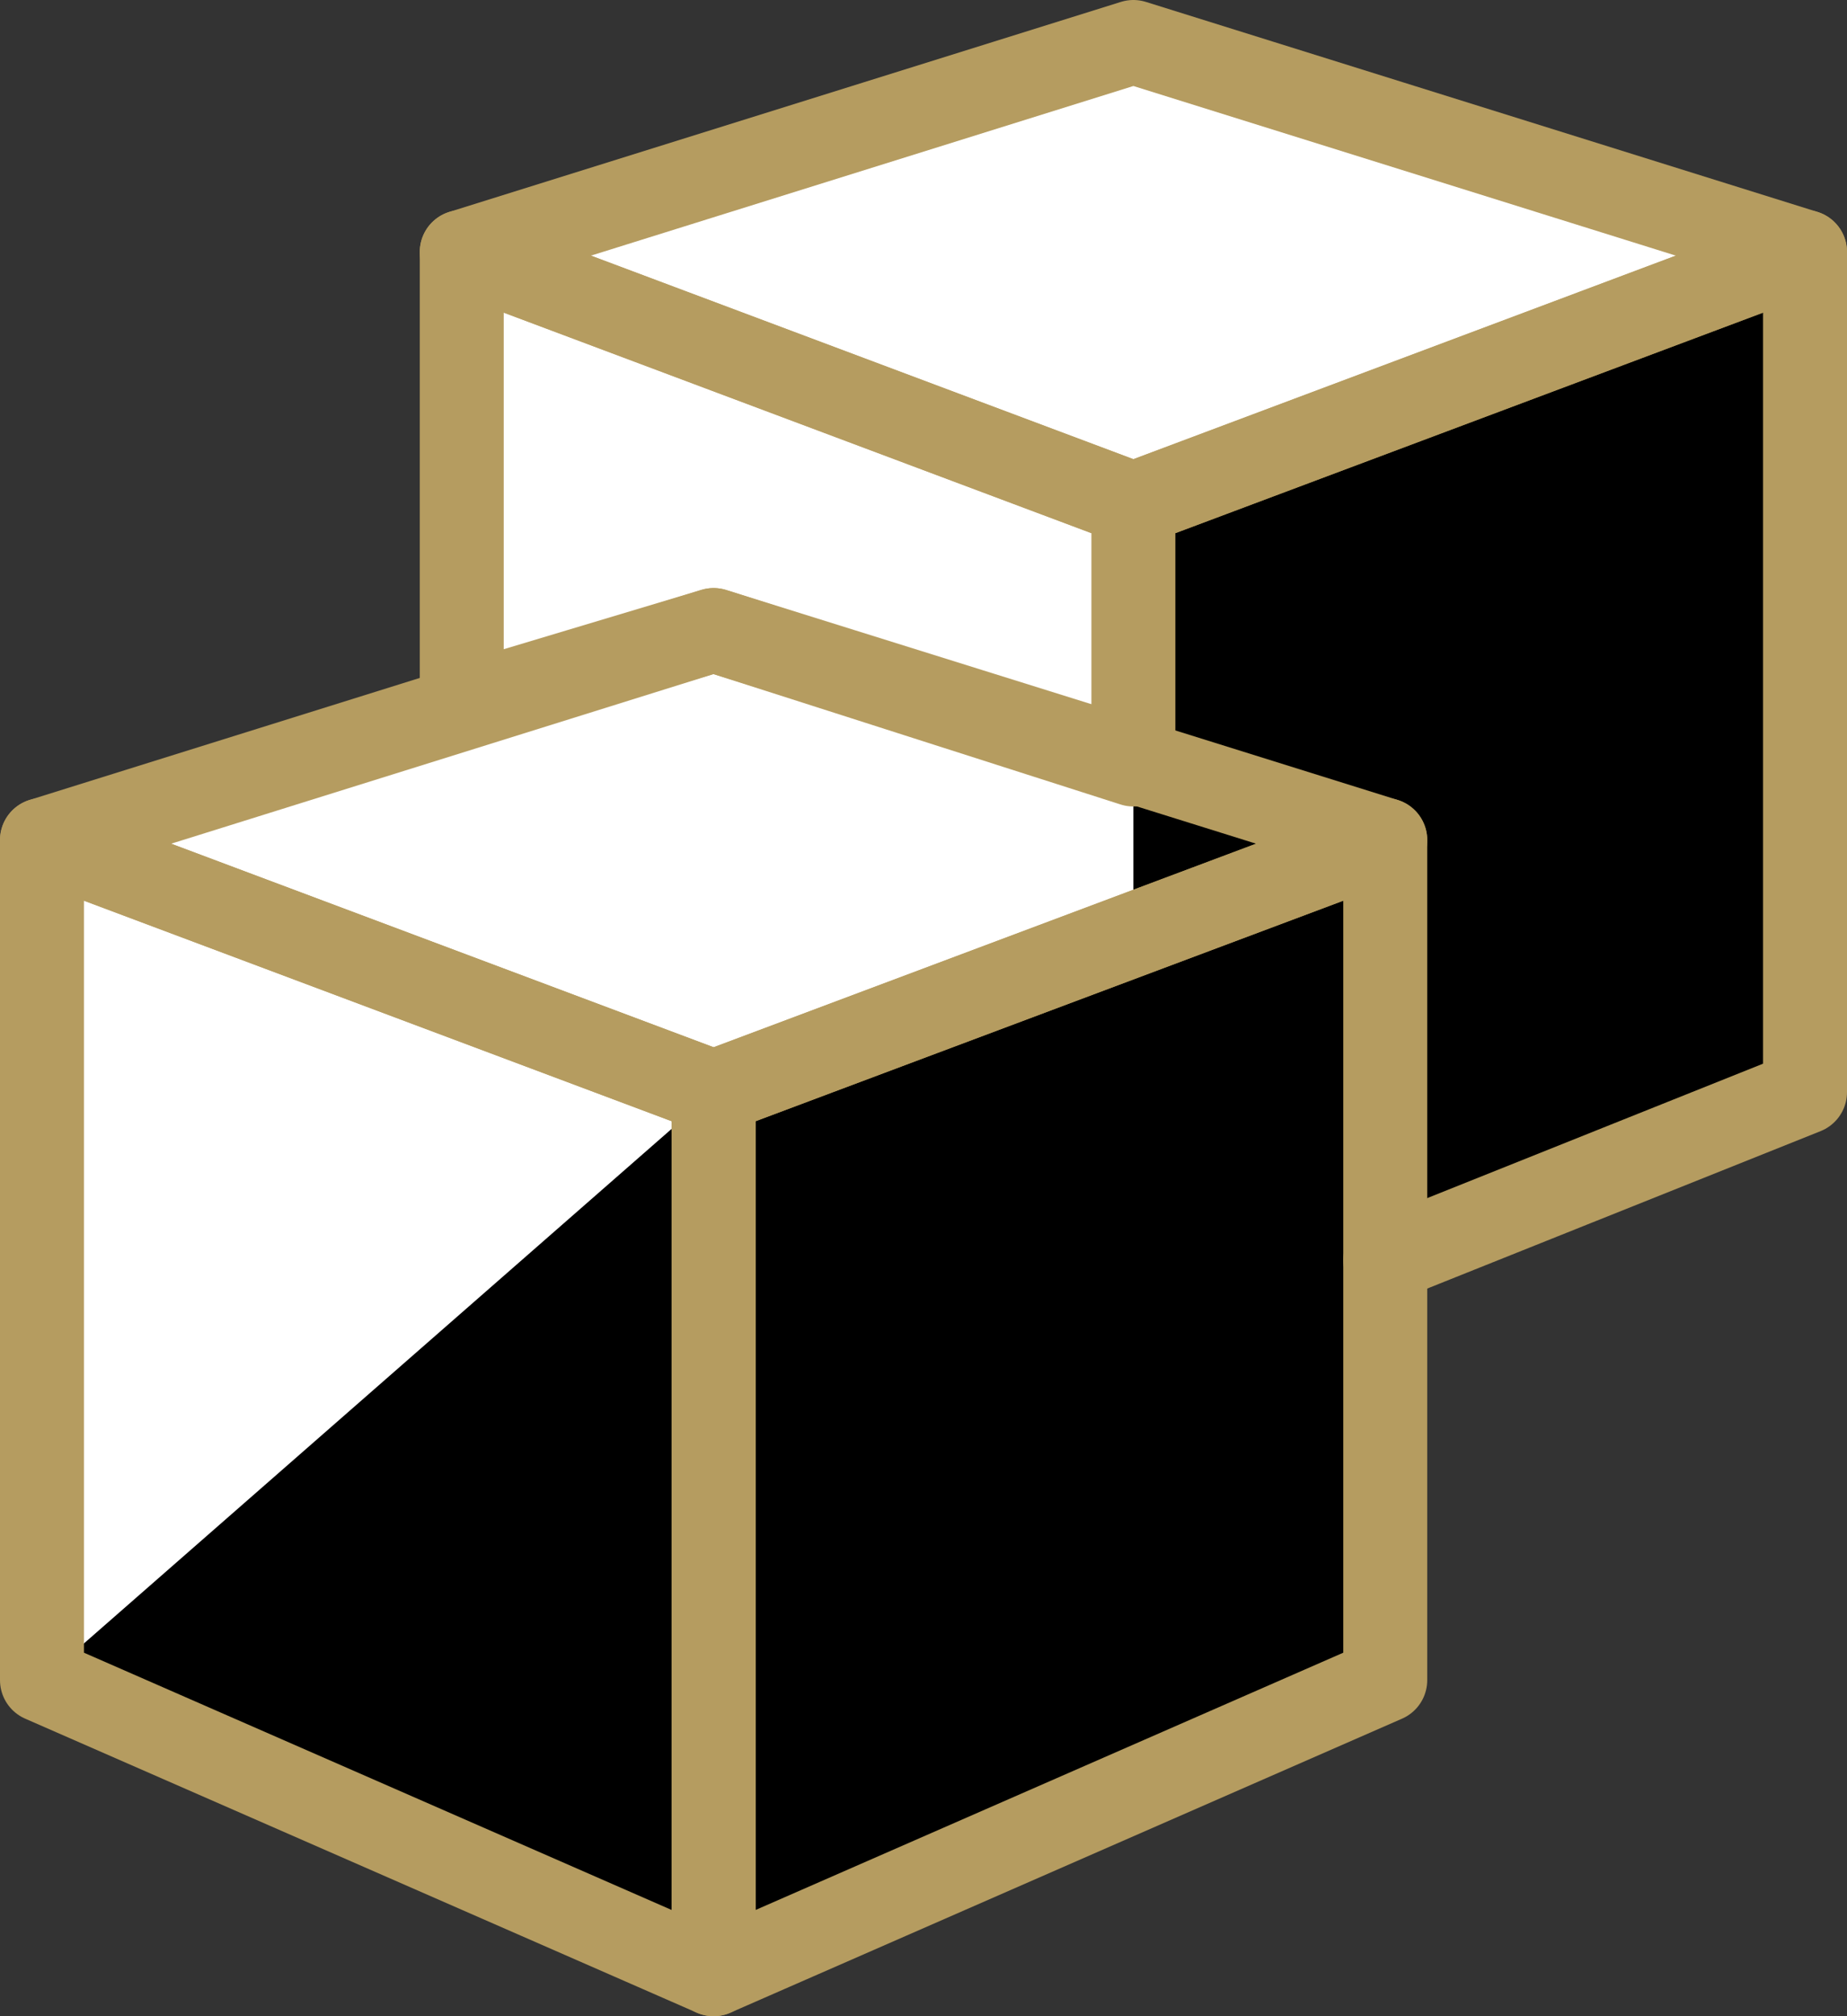
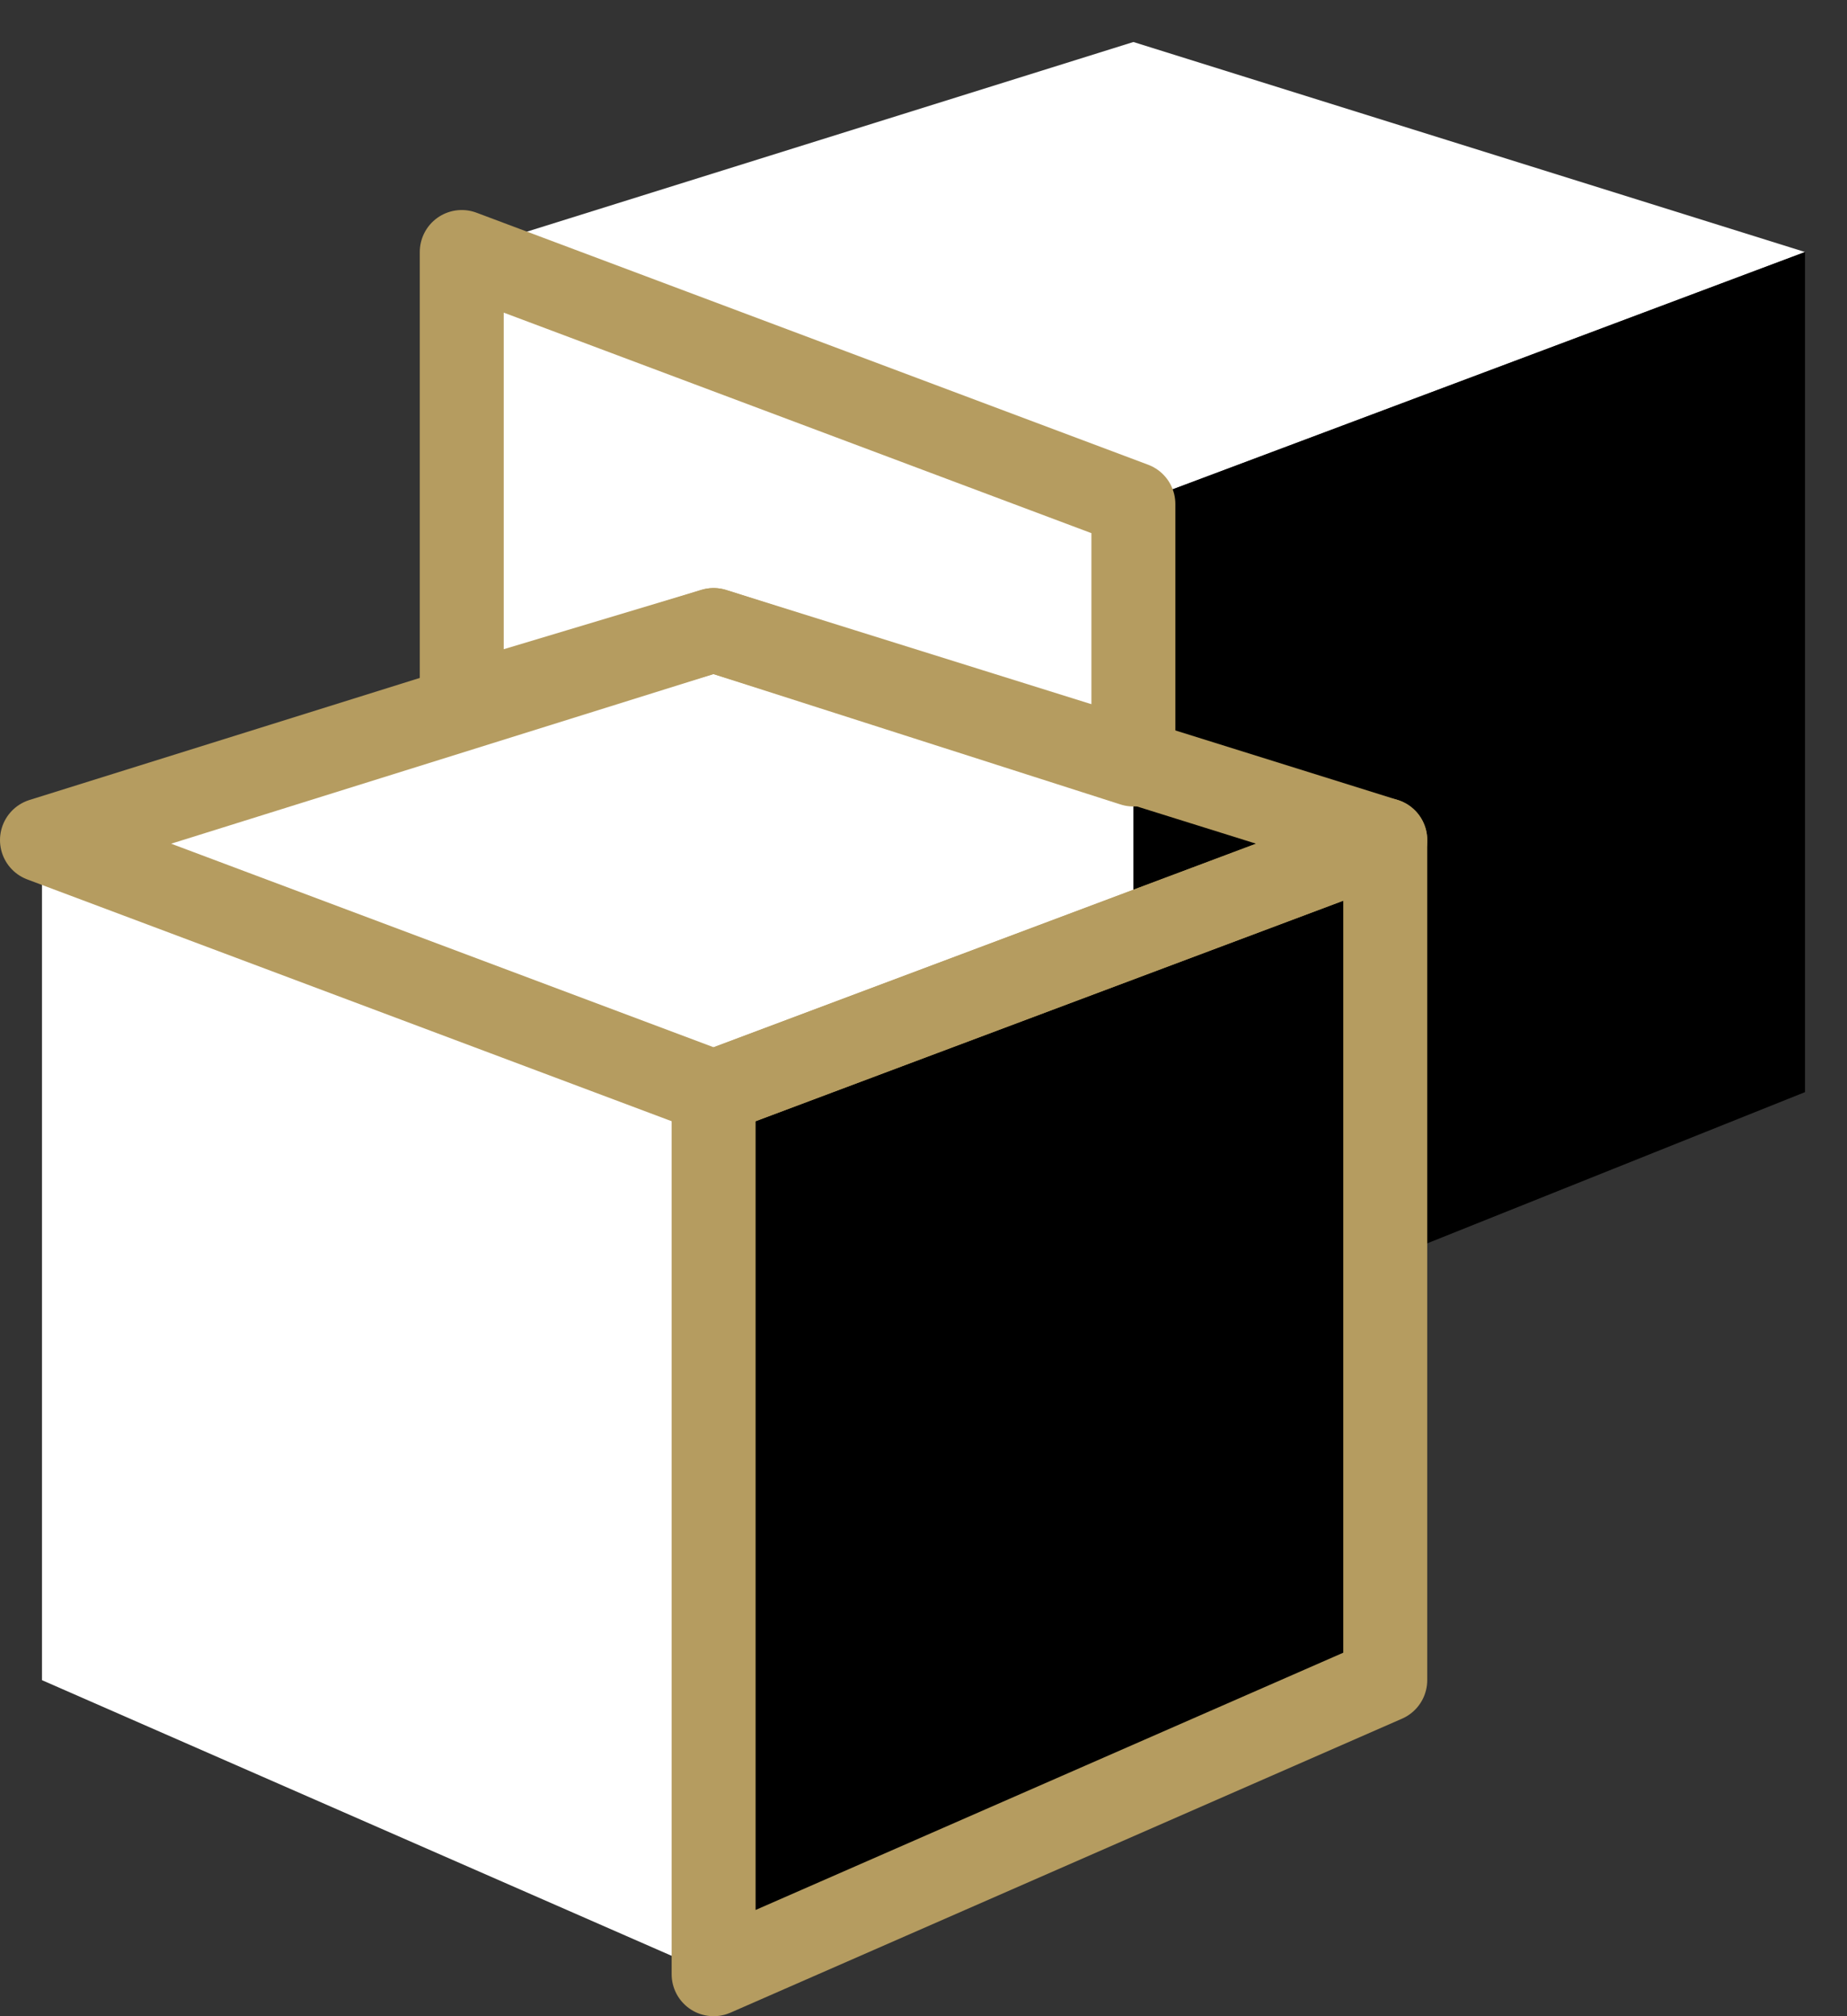
<svg xmlns="http://www.w3.org/2000/svg" version="1.1" id="Layer_1" x="0px" y="0px" viewBox="0 0 22 24" style="enable-background:new 0 0 22 24;" xml:space="preserve">
  <rect x="0" y="0" width="22" height="24" fill="#333333" stroke="none" />
  <style type="text/css">
	.st0{fill:#FFFFFF;}
	.st1{fill:none;stroke:#B59C60;stroke-linecap:round;stroke-linejoin:round;}
	.st2{fill:#B59C60;}
</style>
  <title>dice</title>
  <g id="Layer_2_1_">
    <g id="Background_Color">
      <polygon class="st0" points="0.5,10 0.5,10 0.5,20 8.5,23.5 8.5,13 16.5,10 8.5,7.5   " />
      <polygon class="st0" points="13.5,6 21.5,3 13.5,0.5 5.5,3 5.5,3 5.5,8.4 8.5,7.5 13.5,9.1   " />
    </g>
    <g id="Shadow_Color">
      <polygon points="8.5,13 16.5,10 16.5,20 8.5,23.5   " />
-       <polygon points="8.5,13 0.5,20 8.5,23.5   " />
      <polygon points="16.5,15 21.5,13 21.5,3 13.5,6 13.5,16.5   " />
    </g>
    <g id="Stroke_Color">
-       <polygon class="st1" points="8.5,13 0.5,10 0.5,20 8.5,23.5   " />
      <polygon class="st1" points="8.5,13 16.5,10 16.5,20 8.5,23.5   " />
      <polygon class="st1" points="16.5,10 8.5,7.5 0.5,10 8.5,13   " />
-       <polyline class="st1" points="16.5,15 21.5,13 21.5,3 13.5,6   " />
      <path class="st2" d="M13.1,16.8L13.1,16.8" />
      <polygon class="st1" points="13.5,9.1 13.5,6 5.5,3 5.5,8.4 8.5,7.5   " />
-       <polygon class="st1" points="21.5,3 13.5,0.5 5.5,3 13.5,6   " />
    </g>
  </g>
</svg>